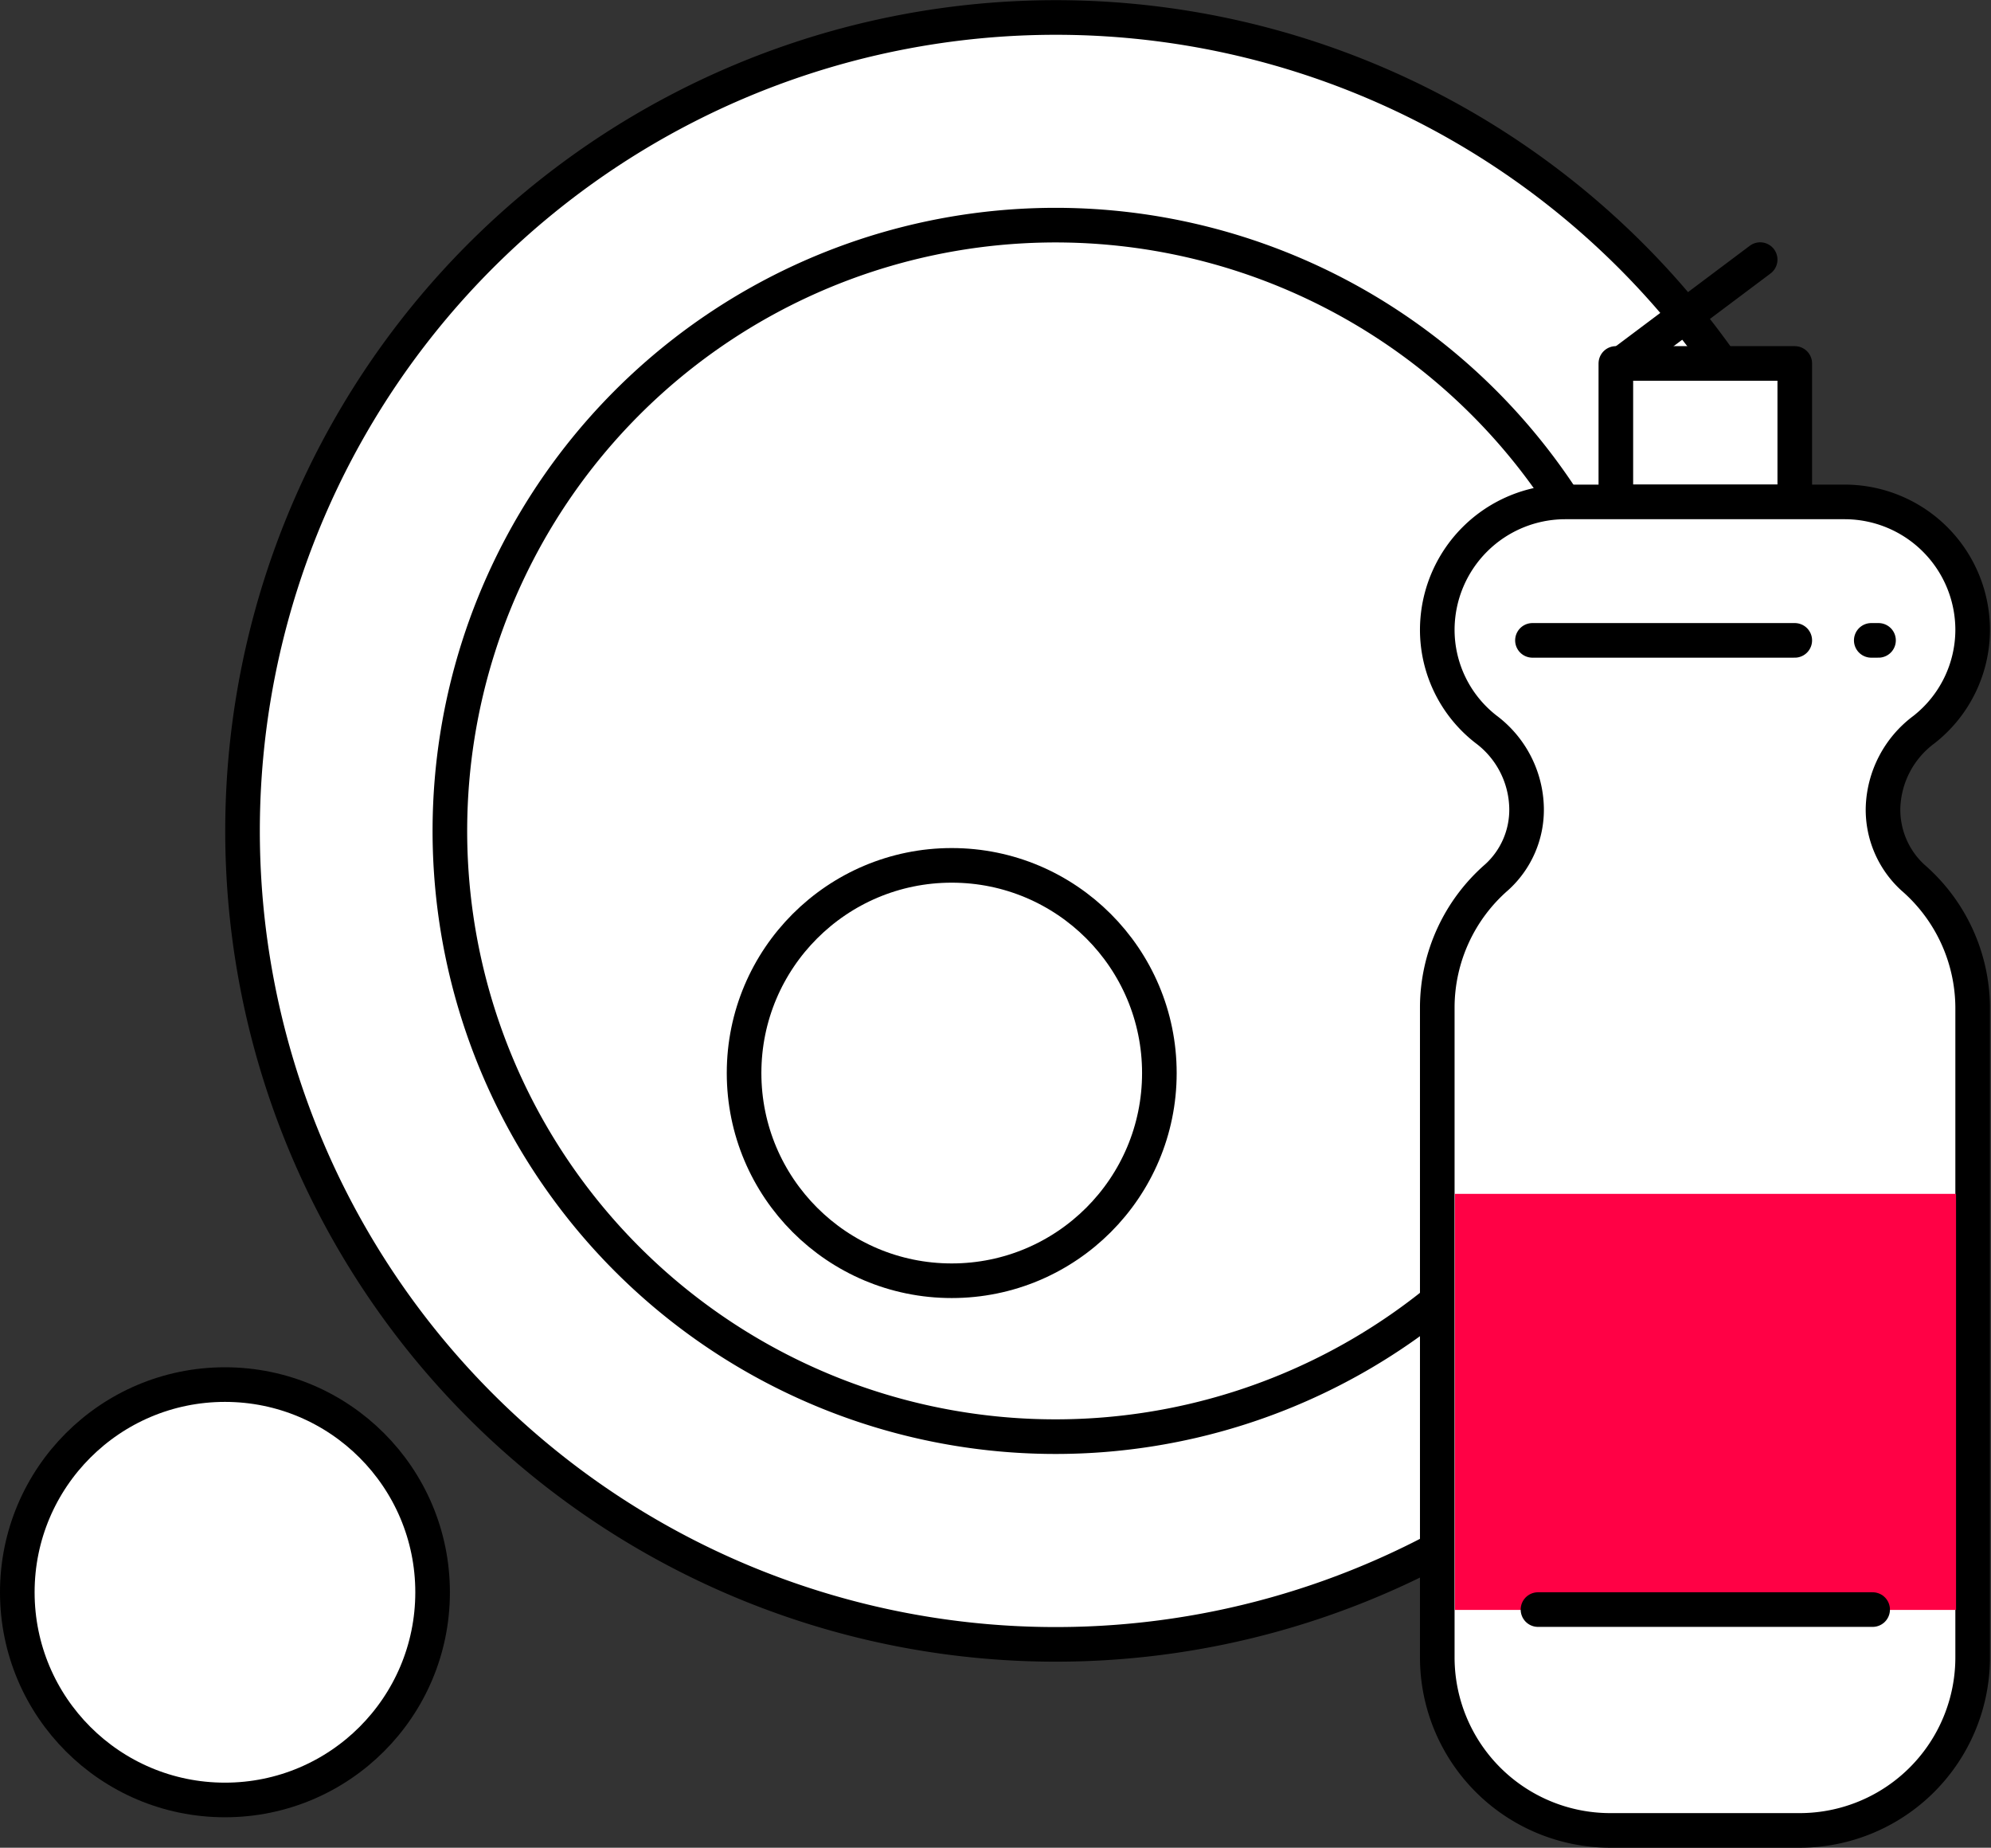
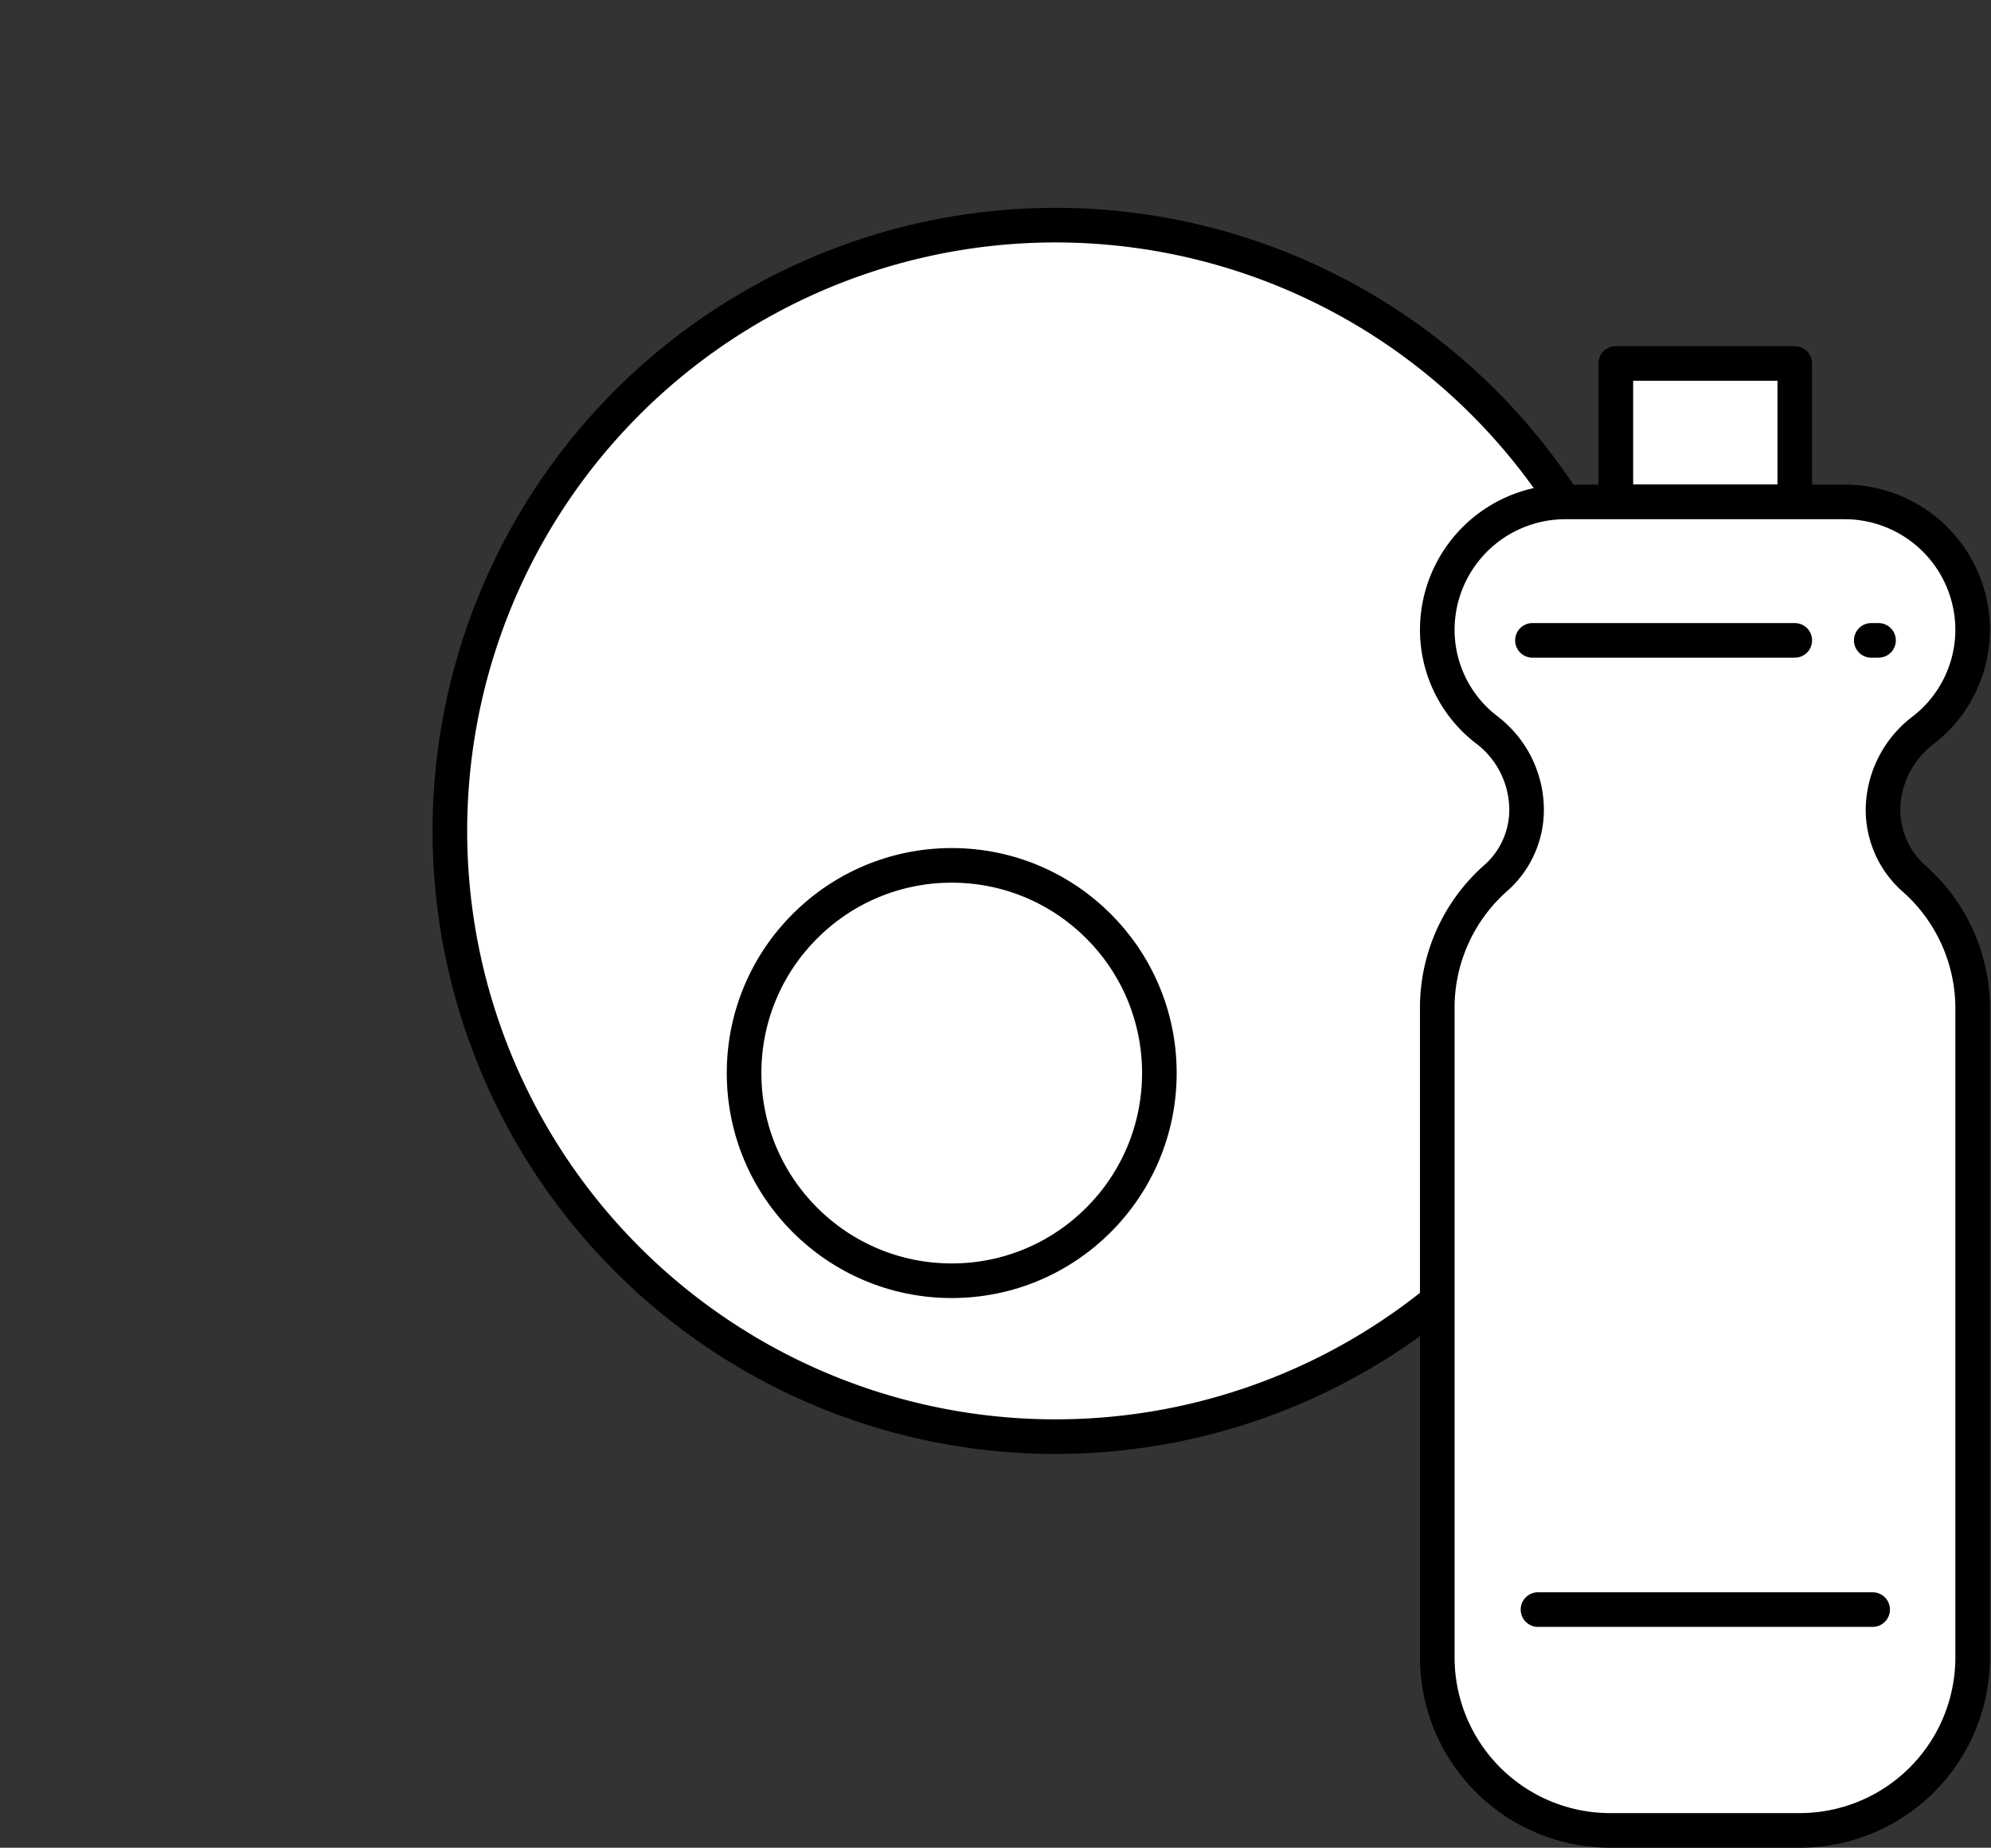
<svg xmlns="http://www.w3.org/2000/svg" width="57.53" height="53.38" viewBox="0 0 57.53 53.38">
  <rect x="0" y="0" width="57.53" height="53.38" fill="#333333" stroke="none" />
  <defs>
    <style>.cls-1,.cls-2{fill:#fff;}.cls-1,.cls-3{stroke:#000;stroke-linecap:round;stroke-linejoin:round;}.cls-3{fill:none;}.cls-4{fill:#ff0145;}</style>
  </defs>
  <title>afwas</title>
  <g id="Layer_2" data-name="Layer 2">
    <g id="Layer_1-2" data-name="Layer 1">
-       <path class="cls-1" d="M41.53,44.76A23.5,23.5,0,1,1,49.74,10.5" />
-       <circle class="cls-2" cx="6.5" cy="46" r="6" />
-       <circle class="cls-3" cx="6.5" cy="46" r="6" />
      <path class="cls-1" d="M41.53,37.59A17.5,17.5,0,1,1,45.2,14.51" />
      <rect class="cls-1" x="46.69" y="10.5" width="5.17" height="4" />
-       <line class="cls-1" x1="50.86" y1="7.5" x2="46.86" y2="10.5" />
-       <path class="cls-1" d="M57,18.19h0a3.7,3.7,0,0,0-3.69-3.69H45.22a3.7,3.7,0,0,0-3.69,3.69h0a3.64,3.64,0,0,0,1.41,2.88,2.91,2.91,0,0,1,1.17,2.27h0a2.63,2.63,0,0,1-.86,2,5,5,0,0,0-1.72,3.75V47.88a5,5,0,0,0,5,5H52a5,5,0,0,0,5-5V29.1a5,5,0,0,0-1.73-3.75,2.66,2.66,0,0,1-.86-2h0a2.92,2.92,0,0,1,1.18-2.27A3.67,3.67,0,0,0,57,18.19Z" />
+       <path class="cls-1" d="M57,18.19h0a3.7,3.7,0,0,0-3.69-3.69H45.22a3.7,3.7,0,0,0-3.69,3.69a3.64,3.64,0,0,0,1.41,2.88,2.91,2.91,0,0,1,1.17,2.27h0a2.63,2.63,0,0,1-.86,2,5,5,0,0,0-1.72,3.75V47.88a5,5,0,0,0,5,5H52a5,5,0,0,0,5-5V29.1a5,5,0,0,0-1.73-3.75,2.66,2.66,0,0,1-.86-2h0a2.92,2.92,0,0,1,1.18-2.27A3.67,3.67,0,0,0,57,18.19Z" />
      <line class="cls-1" x1="54.07" y1="18.5" x2="54.28" y2="18.5" />
      <line class="cls-1" x1="44.28" y1="18.5" x2="51.86" y2="18.5" />
-       <rect class="cls-4" x="42.04" y="34.49" width="14.48" height="12.02" />
      <line class="cls-1" x1="44.44" y1="46.5" x2="54.11" y2="46.5" />
      <circle class="cls-2" cx="27.5" cy="31" r="6" />
      <circle class="cls-3" cx="27.5" cy="31" r="6" />
    </g>
  </g>
</svg>